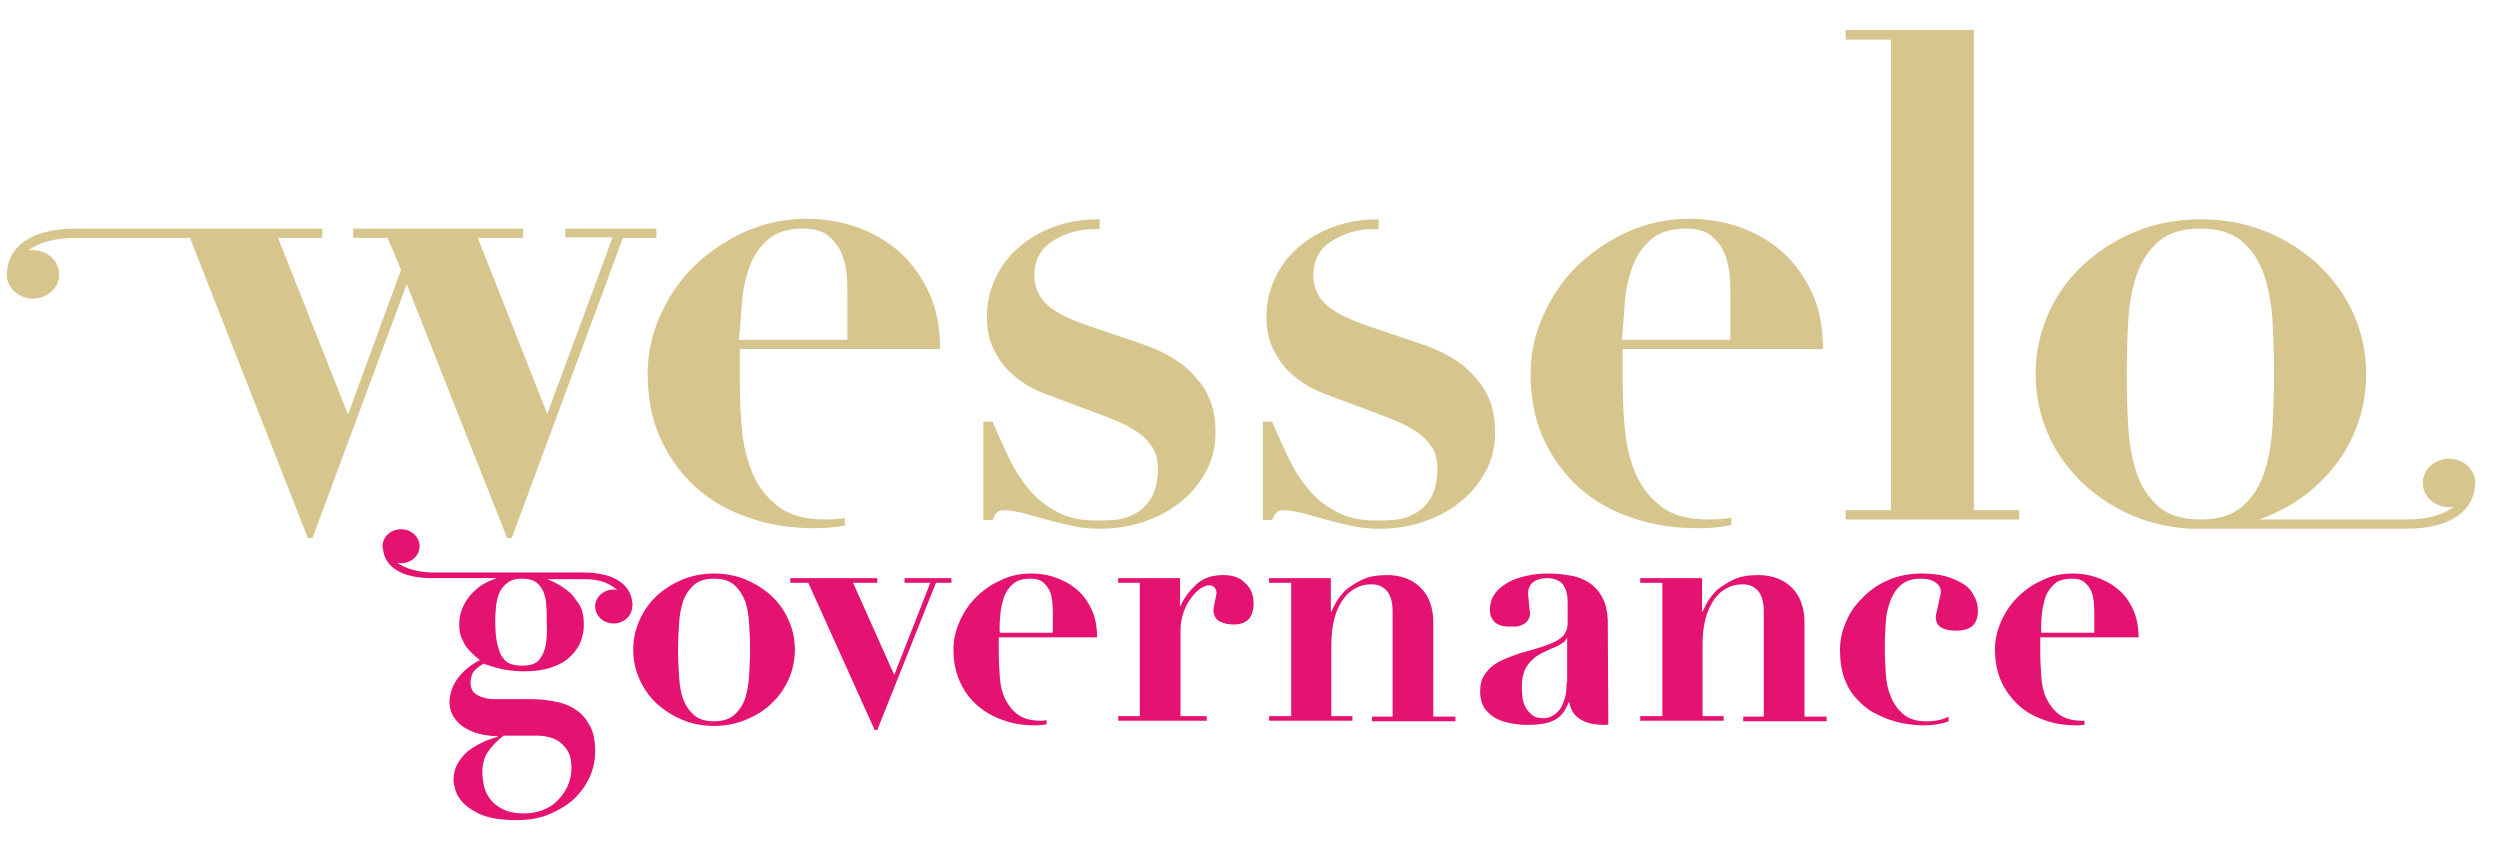
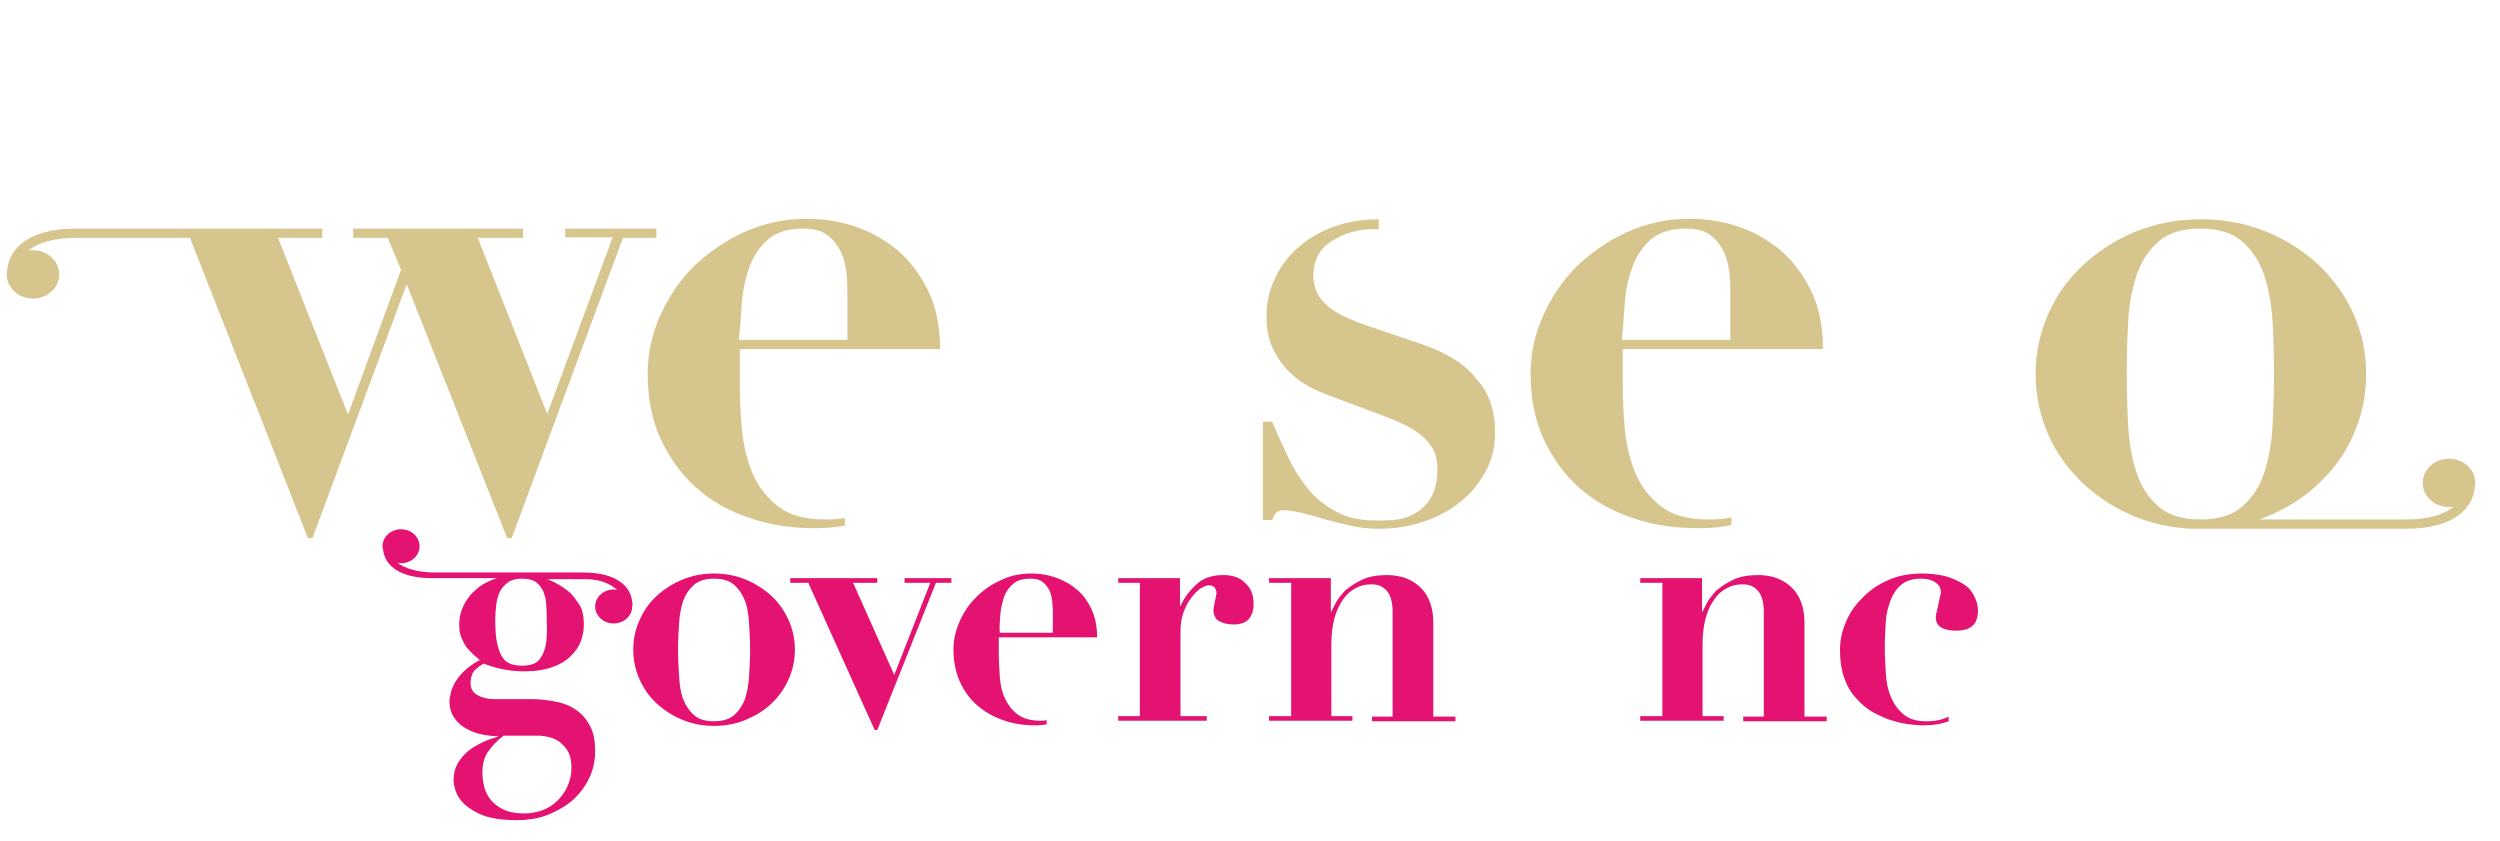
<svg xmlns="http://www.w3.org/2000/svg" version="1.1" id="Laag_1" x="0px" y="0px" viewBox="0 0 485.6 163.4" style="enable-background:new 0 0 485.6 163.4;" xml:space="preserve">
  <style type="text/css">
	.st0{fill:#E41270;}
	.st1{fill:#D7C58E;}
</style>
  <g>
    <path class="st0" d="M145.5,131.3c-0.1,1.7-0.4,3.2-0.8,4.5c-0.5,1.3-1.2,2.3-2.1,3.1c-0.9,0.8-2.3,1.2-3.9,1.2   c-1.7,0-3-0.4-3.9-1.2c-0.9-0.8-1.6-1.8-2.1-3.1c-0.5-1.3-0.7-2.8-0.8-4.5c-0.1-1.7-0.2-3.4-0.2-5.1c0-1.7,0.1-3.4,0.2-5.1   c0.1-1.7,0.4-3.1,0.8-4.4c0.5-1.3,1.2-2.3,2.1-3.1c0.9-0.8,2.3-1.2,3.9-1.2c1.7,0,3,0.4,3.9,1.2c0.9,0.8,1.6,1.8,2.1,3.1   c0.5,1.3,0.7,2.8,0.8,4.4c0.1,1.7,0.2,3.3,0.2,5.1C145.7,127.9,145.6,129.6,145.5,131.3 M149.9,115.8c-1.4-1.3-3.1-2.4-5-3.2   c-1.9-0.8-4-1.2-6.2-1.2c-2.2,0-4.3,0.4-6.2,1.2c-1.9,0.8-3.6,1.9-5,3.2c-1.4,1.3-2.5,2.9-3.3,4.7c-0.8,1.8-1.2,3.7-1.2,5.7   c0,2,0.4,3.9,1.2,5.7c0.8,1.8,1.9,3.4,3.3,4.7c1.4,1.3,3.1,2.4,5,3.2c1.9,0.8,4,1.2,6.2,1.2c2.2,0,4.3-0.4,6.2-1.2   c1.9-0.8,3.6-1.8,5-3.2c1.4-1.3,2.5-2.9,3.3-4.7c0.8-1.8,1.2-3.7,1.2-5.7c0-2-0.4-3.9-1.2-5.7C152.4,118.7,151.3,117.1,149.9,115.8   " />
  </g>
  <polygon class="st0" points="175.7,113.2 180.7,113.2 173.7,131.1 165.7,113.2 170.4,113.2 170.4,112.3 153.5,112.3 153.5,113.2   157,113.2 169.9,141.8 170.4,141.8 181.8,113.2 184.8,113.2 184.8,112.3 175.7,112.3 " />
  <g>
    <path class="st0" d="M194.3,119.4c0.1-1.2,0.4-2.4,0.7-3.4c0.4-1.1,1-1.9,1.8-2.6c0.8-0.7,1.9-1,3.4-1c1,0,1.8,0.2,2.4,0.7   c0.6,0.5,1,1.1,1.3,1.7c0.3,0.7,0.4,1.4,0.5,2.1c0,0.7,0.1,1.3,0.1,1.7v4.3h-10.3C194.1,121.8,194.2,120.6,194.3,119.4    M213.1,123.8c0-2.2-0.4-4.1-1.2-5.7c-0.8-1.6-1.8-2.9-3-3.8c-1.2-1-2.6-1.7-4.1-2.2c-1.5-0.5-3-0.7-4.5-0.7   c-2.1,0-4.1,0.4-5.9,1.3c-1.8,0.8-3.4,1.9-4.8,3.3c-1.4,1.4-2.4,2.9-3.2,4.7c-0.8,1.8-1.2,3.6-1.2,5.4c0,2.3,0.4,4.4,1.2,6.2   c0.8,1.8,1.9,3.4,3.4,4.7s3.1,2.2,5.1,2.9c1.9,0.7,4,1,6.3,1c0.8,0,1.4-0.1,2.1-0.2v-0.8c-0.4,0-0.7,0.1-1.1,0.1   c-1.9,0-3.4-0.4-4.5-1.2c-1.1-0.8-1.9-1.9-2.5-3.1c-0.6-1.3-0.9-2.7-1-4.3c-0.1-1.6-0.2-3.1-0.2-4.7v-2.9H213.1z" />
  </g>
  <g>
    <path class="st0" d="M237.6,111.7c-2.2,0-3.9,0.6-5.2,1.8c-1.3,1.2-2.4,2.6-3.1,4.2h-0.1v-5.4h-12v0.9h4.2v25.9h-4.2v0.9h17.2v-0.9   h-5.1v-16.5c0-1.4,0.2-2.6,0.6-3.7c0.4-1.1,0.9-2,1.5-2.8c0.6-0.8,1.2-1.4,1.8-1.8c0.6-0.4,1.2-0.6,1.6-0.6c0.4,0,0.7,0.1,0.9,0.2   c0.2,0.2,0.3,0.3,0.4,0.5c0.1,0.2,0.2,0.5,0.2,0.8c0,0,0,0.2-0.1,0.5c0,0.3-0.1,0.6-0.2,1c-0.1,0.4-0.1,0.7-0.2,1   c0,0.3-0.1,0.5-0.1,0.7c0,1.1,0.4,1.9,1.2,2.3c0.8,0.4,1.7,0.6,2.7,0.6c1.4,0,2.4-0.4,3-1.1c0.6-0.7,0.9-1.7,0.9-3   c0-1.7-0.6-3.1-1.7-4C240.9,112.2,239.4,111.7,237.6,111.7" />
  </g>
  <g>
    <path class="st0" d="M278.4,120.9c0-2.8-0.8-5.1-2.4-6.7c-1.6-1.6-3.8-2.5-6.6-2.5c-1.9,0-3.6,0.3-4.8,0.9c-1.3,0.6-2.3,1.3-3.2,2   c-0.8,0.8-1.4,1.6-1.9,2.4c-0.4,0.8-0.7,1.4-0.9,1.8h-0.1v-6.5h-12v0.9h4.3v25.9h-4.3v0.9h16.2v-0.9h-4.1v-13.8   c0-2,0.2-3.7,0.6-5.2c0.4-1.5,1-2.7,1.7-3.7c0.7-1,1.5-1.7,2.5-2.2c0.9-0.5,1.9-0.7,3-0.7c1.3,0,2.2,0.4,3,1.3   c0.7,0.8,1.1,2.2,1.1,4v20.4h-4v0.9h16.2v-0.9h-4.3V120.9z" />
  </g>
  <g>
    <path class="st0" d="M381.3,113.4c-1-0.6-2.1-1.1-3.5-1.5c-1.3-0.3-2.8-0.5-4.5-0.5c-2.6,0-4.9,0.5-6.8,1.4c-2,0.9-3.6,2.1-5,3.6   c-1.4,1.4-2.4,3-3.1,4.8c-0.7,1.7-1,3.4-1,5c0,2.2,0.3,4.1,0.9,5.7c0.6,1.6,1.4,2.9,2.5,4c1,1.1,2.1,2,3.3,2.6   c1.2,0.6,2.4,1.2,3.6,1.5c1.2,0.4,2.3,0.6,3.3,0.7c1,0.1,1.8,0.2,2.4,0.2c2.1,0,3.8-0.3,5.1-0.8v-0.9c-1.2,0.6-2.6,0.9-4.3,0.9   c-1.9,0-3.3-0.4-4.4-1.3c-1.1-0.9-1.9-2-2.5-3.4c-0.6-1.4-0.9-2.9-1-4.6c-0.1-1.7-0.2-3.4-0.2-5c0-1.8,0.1-3.5,0.2-5.1   c0.1-1.6,0.5-3,1-4.3c0.5-1.2,1.2-2.2,2.1-2.9c0.9-0.7,2.1-1.1,3.7-1.1c1.1,0,2.1,0.2,2.8,0.7c0.8,0.5,1.1,1.2,1.1,2   c0,0.2-0.1,0.5-0.2,0.9c-0.1,0.4-0.2,0.9-0.3,1.4c-0.1,0.5-0.2,0.9-0.3,1.4c-0.1,0.4-0.2,0.7-0.2,0.9c0,1.2,0.4,1.9,1.3,2.3   c0.8,0.4,1.8,0.5,2.7,0.5c1.3,0,2.4-0.3,3.1-0.9c0.7-0.6,1.1-1.6,1.1-3c0-1.1-0.3-2.1-0.8-2.9C383,114.8,382.3,114,381.3,113.4" />
  </g>
  <g>
-     <path class="st0" d="M396.6,119.4c0.1-1.2,0.4-2.4,0.7-3.4c0.4-1.1,1-1.9,1.8-2.6c0.8-0.7,1.9-1,3.4-1c1,0,1.8,0.2,2.4,0.7   c0.6,0.5,1,1.1,1.3,1.7c0.3,0.7,0.4,1.4,0.5,2.1c0,0.7,0.1,1.3,0.1,1.7v4.3h-10.3C396.4,121.8,396.5,120.6,396.6,119.4 M400,138.8   c-1.1-0.8-1.9-1.9-2.5-3.1c-0.6-1.3-0.9-2.7-1-4.3c-0.1-1.6-0.2-3.1-0.2-4.7v-2.9h19.1c0-2.2-0.4-4.1-1.2-5.7   c-0.8-1.6-1.8-2.9-3-3.8c-1.2-1-2.6-1.7-4.1-2.2c-1.5-0.5-3-0.7-4.5-0.7c-2.1,0-4.1,0.4-5.9,1.3c-1.8,0.8-3.4,1.9-4.8,3.3   c-1.4,1.4-2.4,2.9-3.2,4.7c-0.8,1.8-1.2,3.6-1.2,5.4c0,2.3,0.4,4.4,1.2,6.2c0.8,1.8,2,3.4,3.4,4.7c1.4,1.3,3.1,2.2,5.1,2.9   c1.9,0.7,4,1,6.3,1c0.5,0,0.9-0.1,1.4-0.1V140c-0.2,0-0.3,0-0.4,0C402.6,140,401.1,139.6,400,138.8" />
-   </g>
+     </g>
  <g>
    <path class="st0" d="M350.5,120.9c0-2.8-0.8-5.1-2.4-6.7c-1.6-1.6-3.8-2.5-6.6-2.5c-1.9,0-3.6,0.3-4.8,0.9c-1.3,0.6-2.3,1.3-3.2,2   c-0.8,0.8-1.4,1.6-1.9,2.4c-0.4,0.8-0.7,1.4-0.9,1.8h-0.1v-6.5h-12v0.9h4.3v25.9h-4.3v0.9h16.2v-0.9h-4.1v-13.8   c0-2,0.2-3.7,0.6-5.2c0.4-1.5,1-2.7,1.7-3.7c0.7-1,1.5-1.7,2.5-2.2c0.9-0.5,1.9-0.7,3-0.7c1.3,0,2.2,0.4,3,1.3   c0.7,0.8,1.1,2.2,1.1,4v20.4h-4v0.9h16.2v-0.9h-4.3V120.9z" />
  </g>
  <g>
    <path class="st0" d="M106,125.3c-0.2,1.1-0.6,1.9-1,2.5c-0.4,0.6-0.9,1-1.5,1.2c-0.6,0.2-1.3,0.3-2.1,0.3c-0.7,0-1.4-0.1-2.1-0.3   c-0.6-0.2-1.2-0.6-1.6-1.2c-0.5-0.6-0.8-1.5-1.1-2.7c-0.3-1.2-0.4-2.8-0.4-4.8c0-1,0.1-2,0.2-2.9c0.1-0.9,0.4-1.8,0.7-2.5   c0.4-0.7,0.9-1.3,1.6-1.8c0.7-0.5,1.6-0.7,2.6-0.7c1.2,0,2.1,0.2,2.7,0.6c0.6,0.4,1.1,1,1.5,1.8c0.3,0.8,0.6,1.7,0.6,2.7   c0.1,1.1,0.1,2.2,0.1,3.5C106.3,122.7,106.2,124.2,106,125.3 M104.6,142.9c0.6,0,1.4,0.1,2.1,0.3c0.8,0.2,1.5,0.5,2.1,1   c0.6,0.5,1.2,1.1,1.6,1.9c0.4,0.8,0.6,1.8,0.6,3.1c0,1.3-0.3,2.5-0.8,3.6c-0.5,1.1-1.2,2-2,2.8c-0.8,0.8-1.8,1.4-2.9,1.8   c-1.1,0.4-2.3,0.6-3.6,0.6c-1.6,0-3-0.3-4-0.8c-1-0.5-1.9-1.2-2.5-2c-0.6-0.8-1-1.6-1.2-2.6c-0.2-0.9-0.3-1.7-0.3-2.5   c0-1.7,0.4-3.1,1.1-4.1c0.7-1,1.7-2.1,3-3.1H104.6z M122.8,117c-0.2-2.9-2.8-5.8-9.5-5.8l-5.9,0l0,0l-23.1,0c-3,0-5.8-0.8-7.1-1.9   c0.2,0,0.4,0.1,0.7,0.1c2,0,3.6-1.5,3.6-3.3c0-1.8-1.6-3.3-3.6-3.3c-2,0-3.6,1.5-3.6,3.3c0,0.2,0,0.4,0.1,0.5   c0.2,2.9,2.8,5.7,9.5,5.7h12.6c0,0,0,0,0,0c-1.5,0.5-2.9,1.2-3.9,2.1c-1.1,0.9-1.9,1.9-2.5,3.1c-0.6,1.2-0.9,2.4-0.9,3.8   c0,0.9,0.1,1.8,0.4,2.5c0.3,0.7,0.6,1.3,1,1.9c0.4,0.5,0.9,1,1.3,1.4c0.5,0.4,0.9,0.8,1.3,1.1c-1.3,0.7-2.4,1.5-3.2,2.3   c-0.8,0.8-1.4,1.6-1.8,2.4c-0.4,0.8-0.6,1.4-0.7,2c-0.1,0.6-0.2,0.9-0.2,1.2c0,1.3,0.3,2.5,1,3.4c0.6,0.9,1.4,1.6,2.4,2.1   c0.9,0.5,2,0.9,3.1,1.1c1.1,0.2,2.1,0.3,2.9,0.3v0.1c-1,0.3-2,0.6-3,1.1c-1,0.5-1.9,1-2.8,1.7c-0.8,0.7-1.5,1.5-2,2.4   c-0.5,0.9-0.8,1.9-0.8,3.1c0,0.6,0.1,1.3,0.4,2.2c0.3,0.9,0.8,1.7,1.7,2.6c0.9,0.8,2.1,1.6,3.7,2.2c1.6,0.6,3.8,0.9,6.5,0.9   c2.4,0,4.6-0.4,6.4-1.2c1.9-0.8,3.5-1.8,4.8-3c1.3-1.3,2.3-2.7,3-4.3c0.7-1.6,1-3.2,1-4.9c0-2-0.3-3.6-1-4.9   c-0.7-1.3-1.6-2.4-2.7-3.1c-1.1-0.8-2.4-1.3-3.9-1.6c-1.5-0.3-3.1-0.5-4.7-0.5h-7.1c-1.5,0-2.6-0.3-3.5-0.8   c-0.9-0.5-1.3-1.3-1.3-2.4c0-0.5,0.1-1,0.3-1.6c0.2-0.6,0.9-1.3,2.2-2.1c0.9,0.3,2,0.7,3.3,1c1.3,0.3,2.9,0.5,4.6,0.5   c2.2,0,4-0.3,5.4-0.8c1.5-0.5,2.7-1.2,3.6-2.1c0.9-0.9,1.6-1.8,2-2.9c0.4-1.1,0.6-2.1,0.6-3.2c0-1.8-0.3-3.1-0.9-4   c-0.6-0.9-1.2-1.7-1.7-2.2l-0.6-0.5c-1-0.8-2.2-1.5-3.6-2.1c-0.1,0-0.4-0.1-0.4-0.1h7.5c3,0,4.8,0.9,6.2,2.1   c-0.2,0-0.4-0.1-0.7-0.1c-2,0-3.6,1.5-3.6,3.3s1.6,3.3,3.6,3.3c2,0,3.6-1.5,3.6-3.3C122.9,117.4,122.9,117.2,122.8,117" />
  </g>
  <g>
-     <path class="st0" d="M304.3,132.6c0,1.2-0.1,2.3-0.4,3.2c-0.3,0.9-0.6,1.6-1,2.1c-0.4,0.5-0.9,0.9-1.5,1.2   c-0.5,0.3-1.1,0.4-1.6,0.4c-1,0-1.8-0.2-2.3-0.7c-0.6-0.5-1-1-1.3-1.7c-0.3-0.6-0.5-1.3-0.5-2c-0.1-0.7-0.1-1.3-0.1-1.8   c0-1.3,0.2-2.3,0.6-3.2c0.4-0.8,0.9-1.5,1.6-2.1c0.6-0.6,1.4-1,2.2-1.4c0.8-0.4,1.6-0.7,2.5-1.1c0.6-0.3,1-0.6,1.3-0.8   c0.2-0.2,0.4-0.5,0.5-0.7h0.1V132.6z M311.2,116c-0.6-1.2-1.5-2.1-2.5-2.8c-1.1-0.7-2.3-1.2-3.7-1.4c-1.4-0.3-3-0.4-4.6-0.4   c-1.4,0-2.8,0.2-4.1,0.5c-1.3,0.3-2.5,0.7-3.5,1.3c-1,0.6-1.9,1.3-2.5,2.2c-0.6,0.9-0.9,1.9-0.9,3c0,0.7,0.1,1.3,0.4,1.7   c0.2,0.4,0.5,0.8,0.9,1c0.3,0.2,0.7,0.4,1.2,0.5c0.5,0.1,0.9,0.1,1.3,0.1c0.3,0,0.7,0,1.1,0c0.5,0,0.9-0.1,1.3-0.3   c0.4-0.2,0.8-0.4,1.1-0.8c0.3-0.4,0.5-0.9,0.5-1.5c0-0.1,0-0.4-0.1-0.7c0-0.3-0.1-0.7-0.1-1.1c0-0.4-0.1-0.7-0.1-1.1   c0-0.3-0.1-0.5-0.1-0.7c0-1.2,0.4-2,1.1-2.5c0.7-0.5,1.6-0.7,2.6-0.7c1.5,0,2.6,0.5,3.2,1.4c0.6,0.9,0.8,2,0.8,3.2v3.9   c0,0.8-0.1,1.5-0.4,2c-0.2,0.5-0.7,1-1.3,1.4c-0.6,0.4-1.5,0.8-2.6,1.2c-1.1,0.4-2.5,0.8-4.3,1.3c-1.1,0.3-2.1,0.7-3.1,1.1   c-1,0.4-1.9,0.8-2.7,1.4c-0.8,0.6-1.4,1.3-1.9,2.1c-0.5,0.8-0.7,1.9-0.7,3.1c0,1.2,0.3,2.2,0.8,3.1c0.6,0.8,1.3,1.5,2.2,2   c0.9,0.5,1.9,0.8,3,1c1.1,0.2,2.1,0.3,3.2,0.3c2.3,0,4-0.3,5.2-0.9c1.2-0.6,2.2-1.8,2.8-3.5h0.1c0.3,1.4,0.9,2.5,2,3.2   c1.1,0.8,2.7,1.2,4.9,1.2c0.2,0,0.5,0,0.7-0.1l-0.1-20.3C312.2,118.7,311.9,117.2,311.2,116" />
-   </g>
+     </g>
  <g>
    <path class="st1" d="M160.4,100.9c-4,0-7-0.8-9.2-2.5c-2.2-1.7-3.9-3.8-5-6.4c-1.1-2.6-1.8-5.5-2.1-8.7c-0.3-3.2-0.4-6.4-0.4-9.6   v-5.9h38.9c0-4.5-0.8-8.3-2.4-11.5c-1.6-3.2-3.6-5.8-6.1-7.9c-2.5-2-5.2-3.5-8.3-4.5c-3.1-1-6.2-1.4-9.2-1.4   c-4.3,0-8.3,0.9-12.1,2.6c-3.7,1.7-7,4-9.8,6.7c-2.8,2.8-4.9,6-6.5,9.6c-1.6,3.6-2.4,7.3-2.4,11.1c0,4.7,0.8,9,2.5,12.7   c1.7,3.7,4,6.9,6.9,9.5c2.9,2.6,6.4,4.6,10.4,5.9c4,1.4,8.2,2,12.8,2c2,0,3.9-0.2,5.7-0.5v-1.5C163,100.8,161.7,100.9,160.4,100.9    M144.1,58.8c0.2-2.5,0.7-4.8,1.5-7c0.8-2.2,2-3.9,3.6-5.3c1.6-1.4,3.9-2.1,6.9-2.1c2.1,0,3.8,0.5,4.9,1.5c1.2,1,2,2.2,2.6,3.6   c0.5,1.4,0.8,2.8,0.9,4.2c0.1,1.4,0.1,2.6,0.1,3.6V66h-21.1C143.8,63.7,143.9,61.3,144.1,58.8" />
  </g>
  <g>
-     <path class="st1" d="M221.8,66.8l-11.2-3.8c-2.2-0.8-4-1.6-5.3-2.4c-1.3-0.8-2.3-1.7-2.9-2.5c-0.6-0.8-1-1.7-1.2-2.4   c-0.2-0.8-0.3-1.5-0.3-2.1c0-3,1.2-5.3,3.6-6.8c2.4-1.5,5.1-2.3,8-2.3c0.4,0,0.7,0,1.1,0v-1.9c-0.1,0-0.1,0-0.2,0   c-3.2,0-6.1,0.5-8.8,1.5c-2.7,1-5,2.4-6.9,4.1c-1.9,1.7-3.4,3.7-4.4,6c-1.1,2.3-1.6,4.7-1.6,7.3c0,2.4,0.4,4.4,1.2,6.1   c0.8,1.7,1.8,3.2,3,4.4c1.2,1.2,2.5,2.2,3.9,3c1.4,0.8,2.7,1.3,4,1.8l10.7,4c2.4,0.9,4.2,1.7,5.6,2.6c1.4,0.8,2.4,1.7,3.1,2.6   c0.7,0.9,1.2,1.7,1.4,2.6c0.2,0.8,0.3,1.7,0.3,2.4c0,2.5-0.5,4.5-1.4,5.9c-0.9,1.4-2,2.4-3.3,3c-1.3,0.7-2.6,1-3.9,1.1   c-1.3,0.1-2.4,0.1-3.2,0.1c-3.1,0-5.7-0.5-7.8-1.7c-2.1-1.1-3.9-2.5-5.4-4.3c-1.5-1.8-2.8-3.8-3.9-6.1c-1.1-2.3-2.2-4.7-3.2-7.1   H191v19.1h1.8c0.3-0.7,0.5-1.2,0.9-1.5c0.3-0.3,0.8-0.4,1.5-0.4c0.8,0,1.9,0.2,3.3,0.5c1.4,0.4,3,0.8,4.7,1.3   c1.7,0.5,3.5,0.9,5.3,1.3c1.8,0.4,3.6,0.5,5.1,0.5c2.9,0,5.7-0.4,8.4-1.3c2.7-0.9,5.1-2.1,7.2-3.8c2.1-1.6,3.7-3.6,5-5.9   c1.3-2.3,1.9-4.9,1.9-7.8c0-4.2-1.2-7.7-3.7-10.4C230.1,70.6,226.5,68.4,221.8,66.8" />
-   </g>
+     </g>
  <g>
    <path class="st1" d="M276,66.8l-11.2-3.8c-2.2-0.8-4-1.6-5.3-2.4c-1.3-0.8-2.3-1.7-2.9-2.5c-0.6-0.8-1-1.7-1.2-2.4   c-0.2-0.8-0.3-1.5-0.3-2.1c0-3,1.2-5.3,3.6-6.8c2.4-1.5,5.1-2.3,8-2.3c0.4,0,0.7,0,1.1,0v-1.9c0,0-0.1,0-0.1,0   c-3.2,0-6.1,0.5-8.8,1.5c-2.7,1-5,2.4-6.9,4.1c-1.9,1.7-3.4,3.7-4.4,6c-1.1,2.3-1.6,4.7-1.6,7.3c0,2.4,0.4,4.4,1.2,6.1   c0.8,1.7,1.8,3.2,3,4.4c1.2,1.2,2.5,2.2,3.9,3c1.4,0.8,2.7,1.3,4,1.8l10.7,4c2.4,0.9,4.2,1.7,5.6,2.6c1.4,0.8,2.4,1.7,3.1,2.6   c0.7,0.9,1.2,1.7,1.4,2.6c0.2,0.8,0.3,1.7,0.3,2.4c0,2.5-0.5,4.5-1.4,5.9c-0.9,1.4-2,2.4-3.3,3c-1.3,0.7-2.6,1-3.9,1.1   c-1.3,0.1-2.4,0.1-3.2,0.1c-3.1,0-5.7-0.5-7.8-1.7c-2.1-1.1-3.9-2.5-5.4-4.3c-1.5-1.8-2.8-3.8-3.9-6.1c-1.1-2.3-2.2-4.7-3.2-7.1   h-1.8v19.1h1.8c0.3-0.7,0.5-1.2,0.9-1.5c0.3-0.3,0.8-0.4,1.5-0.4c0.8,0,1.9,0.2,3.3,0.5c1.4,0.4,3,0.8,4.7,1.3   c1.7,0.5,3.5,0.9,5.3,1.3c1.8,0.4,3.6,0.5,5.1,0.5c2.9,0,5.7-0.4,8.4-1.3c2.7-0.9,5.1-2.1,7.2-3.8c2.1-1.6,3.7-3.6,5-5.9   c1.3-2.3,1.9-4.9,1.9-7.8c0-4.2-1.2-7.7-3.7-10.4C284.4,70.6,280.8,68.4,276,66.8" />
  </g>
  <g>
    <path class="st1" d="M331.9,100.9c-4,0-7-0.8-9.2-2.5c-2.2-1.7-3.9-3.8-5-6.4c-1.1-2.6-1.8-5.5-2.1-8.7c-0.3-3.2-0.4-6.4-0.4-9.6   v-5.9h38.9c0-4.5-0.8-8.3-2.4-11.5c-1.6-3.2-3.6-5.8-6.1-7.9c-2.5-2-5.2-3.5-8.3-4.5c-3.1-1-6.2-1.4-9.2-1.4   c-4.3,0-8.3,0.9-12.1,2.6c-3.7,1.7-7,4-9.8,6.7c-2.8,2.8-4.9,6-6.5,9.6c-1.6,3.6-2.4,7.3-2.4,11.1c0,4.7,0.8,9,2.5,12.7   c1.7,3.7,4,6.9,6.9,9.5c2.9,2.6,6.4,4.6,10.4,5.9c4,1.4,8.2,2,12.8,2c2.3,0,4.5-0.2,6.4-0.6v-1.5   C335,100.8,333.5,100.9,331.9,100.9 M315.6,58.8c0.2-2.5,0.7-4.8,1.5-7c0.8-2.2,2-3.9,3.6-5.3c1.6-1.4,3.9-2.1,6.9-2.1   c2.1,0,3.8,0.5,4.9,1.5c1.2,1,2,2.2,2.6,3.6c0.5,1.4,0.8,2.8,0.9,4.2c0.1,1.4,0.1,2.6,0.1,3.6V66h-21.1   C315.3,63.7,315.4,61.3,315.6,58.8" />
  </g>
-   <polygon class="st1" points="358.5,5.8 358.5,7.7 367.3,7.7 367.3,99.1 358.5,99.1 358.5,100.9 392.2,100.9 392.2,99.1 383.4,99.1   383.4,5.8 " />
  <g>
    <path class="st1" d="M109.8,44.3v1.8h9.2l-12.7,34.3L92.8,46.2h8.8v-1.8h-33v1.8h6.7l2.6,6.2L67.6,80.5L54,46.2h8.6v-1.8H29v0H14.7   c-9.4,0-13,4.1-13.3,8.1c0,0.2-0.1,0.5-0.1,0.8c0,2.6,2.3,4.7,5.1,4.7c2.8,0,5.1-2.1,5.1-4.7c0-2.6-2.3-4.7-5.1-4.7   c-0.3,0-0.6,0-0.9,0.1c1.9-1.6,5.1-2.5,9.3-2.5l22.1,0l22.9,58.3h0.9L79,55.2l19.5,49.3h0.9l21.6-58.3h6.5v-1.8H109.8z" />
  </g>
  <g>
    <path class="st1" d="M475.7,89.1c-2.8,0-5.1,2.1-5.1,4.7c0,2.6,2.3,4.7,5.1,4.7c0.3,0,0.6,0,0.9-0.1c-1.9,1.6-5.1,2.5-9.2,2.5   l-28.6,0c0.5-0.2,0.9-0.3,1.4-0.5c3.9-1.6,7.3-3.7,10.2-6.5c2.9-2.7,5.2-5.9,6.8-9.6c1.6-3.6,2.4-7.5,2.4-11.7   c0-4-0.8-7.9-2.4-11.5c-1.6-3.7-3.9-6.8-6.8-9.6c-2.9-2.7-6.3-4.9-10.2-6.5c-3.9-1.6-8.2-2.4-12.7-2.4c-4.6,0-8.8,0.8-12.7,2.4   c-3.9,1.6-7.3,3.8-10.2,6.5c-2.9,2.7-5.2,5.9-6.8,9.6c-1.6,3.7-2.4,7.5-2.4,11.5c0,4.1,0.8,8,2.4,11.7c1.6,3.7,3.9,6.8,6.8,9.6   c2.9,2.7,6.3,4.9,10.2,6.5c3.3,1.3,6.9,2.1,10.7,2.3l0,0h0.6c0.5,0,0.9,0,1.4,0c0.4,0,0.9,0,1.3,0l38.6,0c9.4,0,13-4.1,13.3-8.1   c0-0.2,0.1-0.5,0.1-0.8C480.8,91.2,478.5,89.1,475.7,89.1 M415.1,92.1c-0.9-2.6-1.5-5.7-1.7-9.1c-0.2-3.4-0.3-6.9-0.3-10.4   c0-3.5,0.1-7,0.3-10.4c0.2-3.4,0.8-6.4,1.7-9c0.9-2.6,2.4-4.8,4.3-6.4c1.9-1.6,4.6-2.4,8-2.4c3.4,0,6.1,0.8,8,2.4   c1.9,1.6,3.4,3.8,4.3,6.4c0.9,2.6,1.5,5.7,1.7,9c0.2,3.4,0.3,6.8,0.3,10.4c0,3.5-0.1,7-0.3,10.4c-0.2,3.4-0.8,6.5-1.7,9.1   c-0.9,2.6-2.4,4.8-4.3,6.4c-1.9,1.6-4.6,2.4-8,2.4c-3.4,0-6.1-0.8-8-2.4C417.5,96.9,416,94.7,415.1,92.1" />
  </g>
</svg>